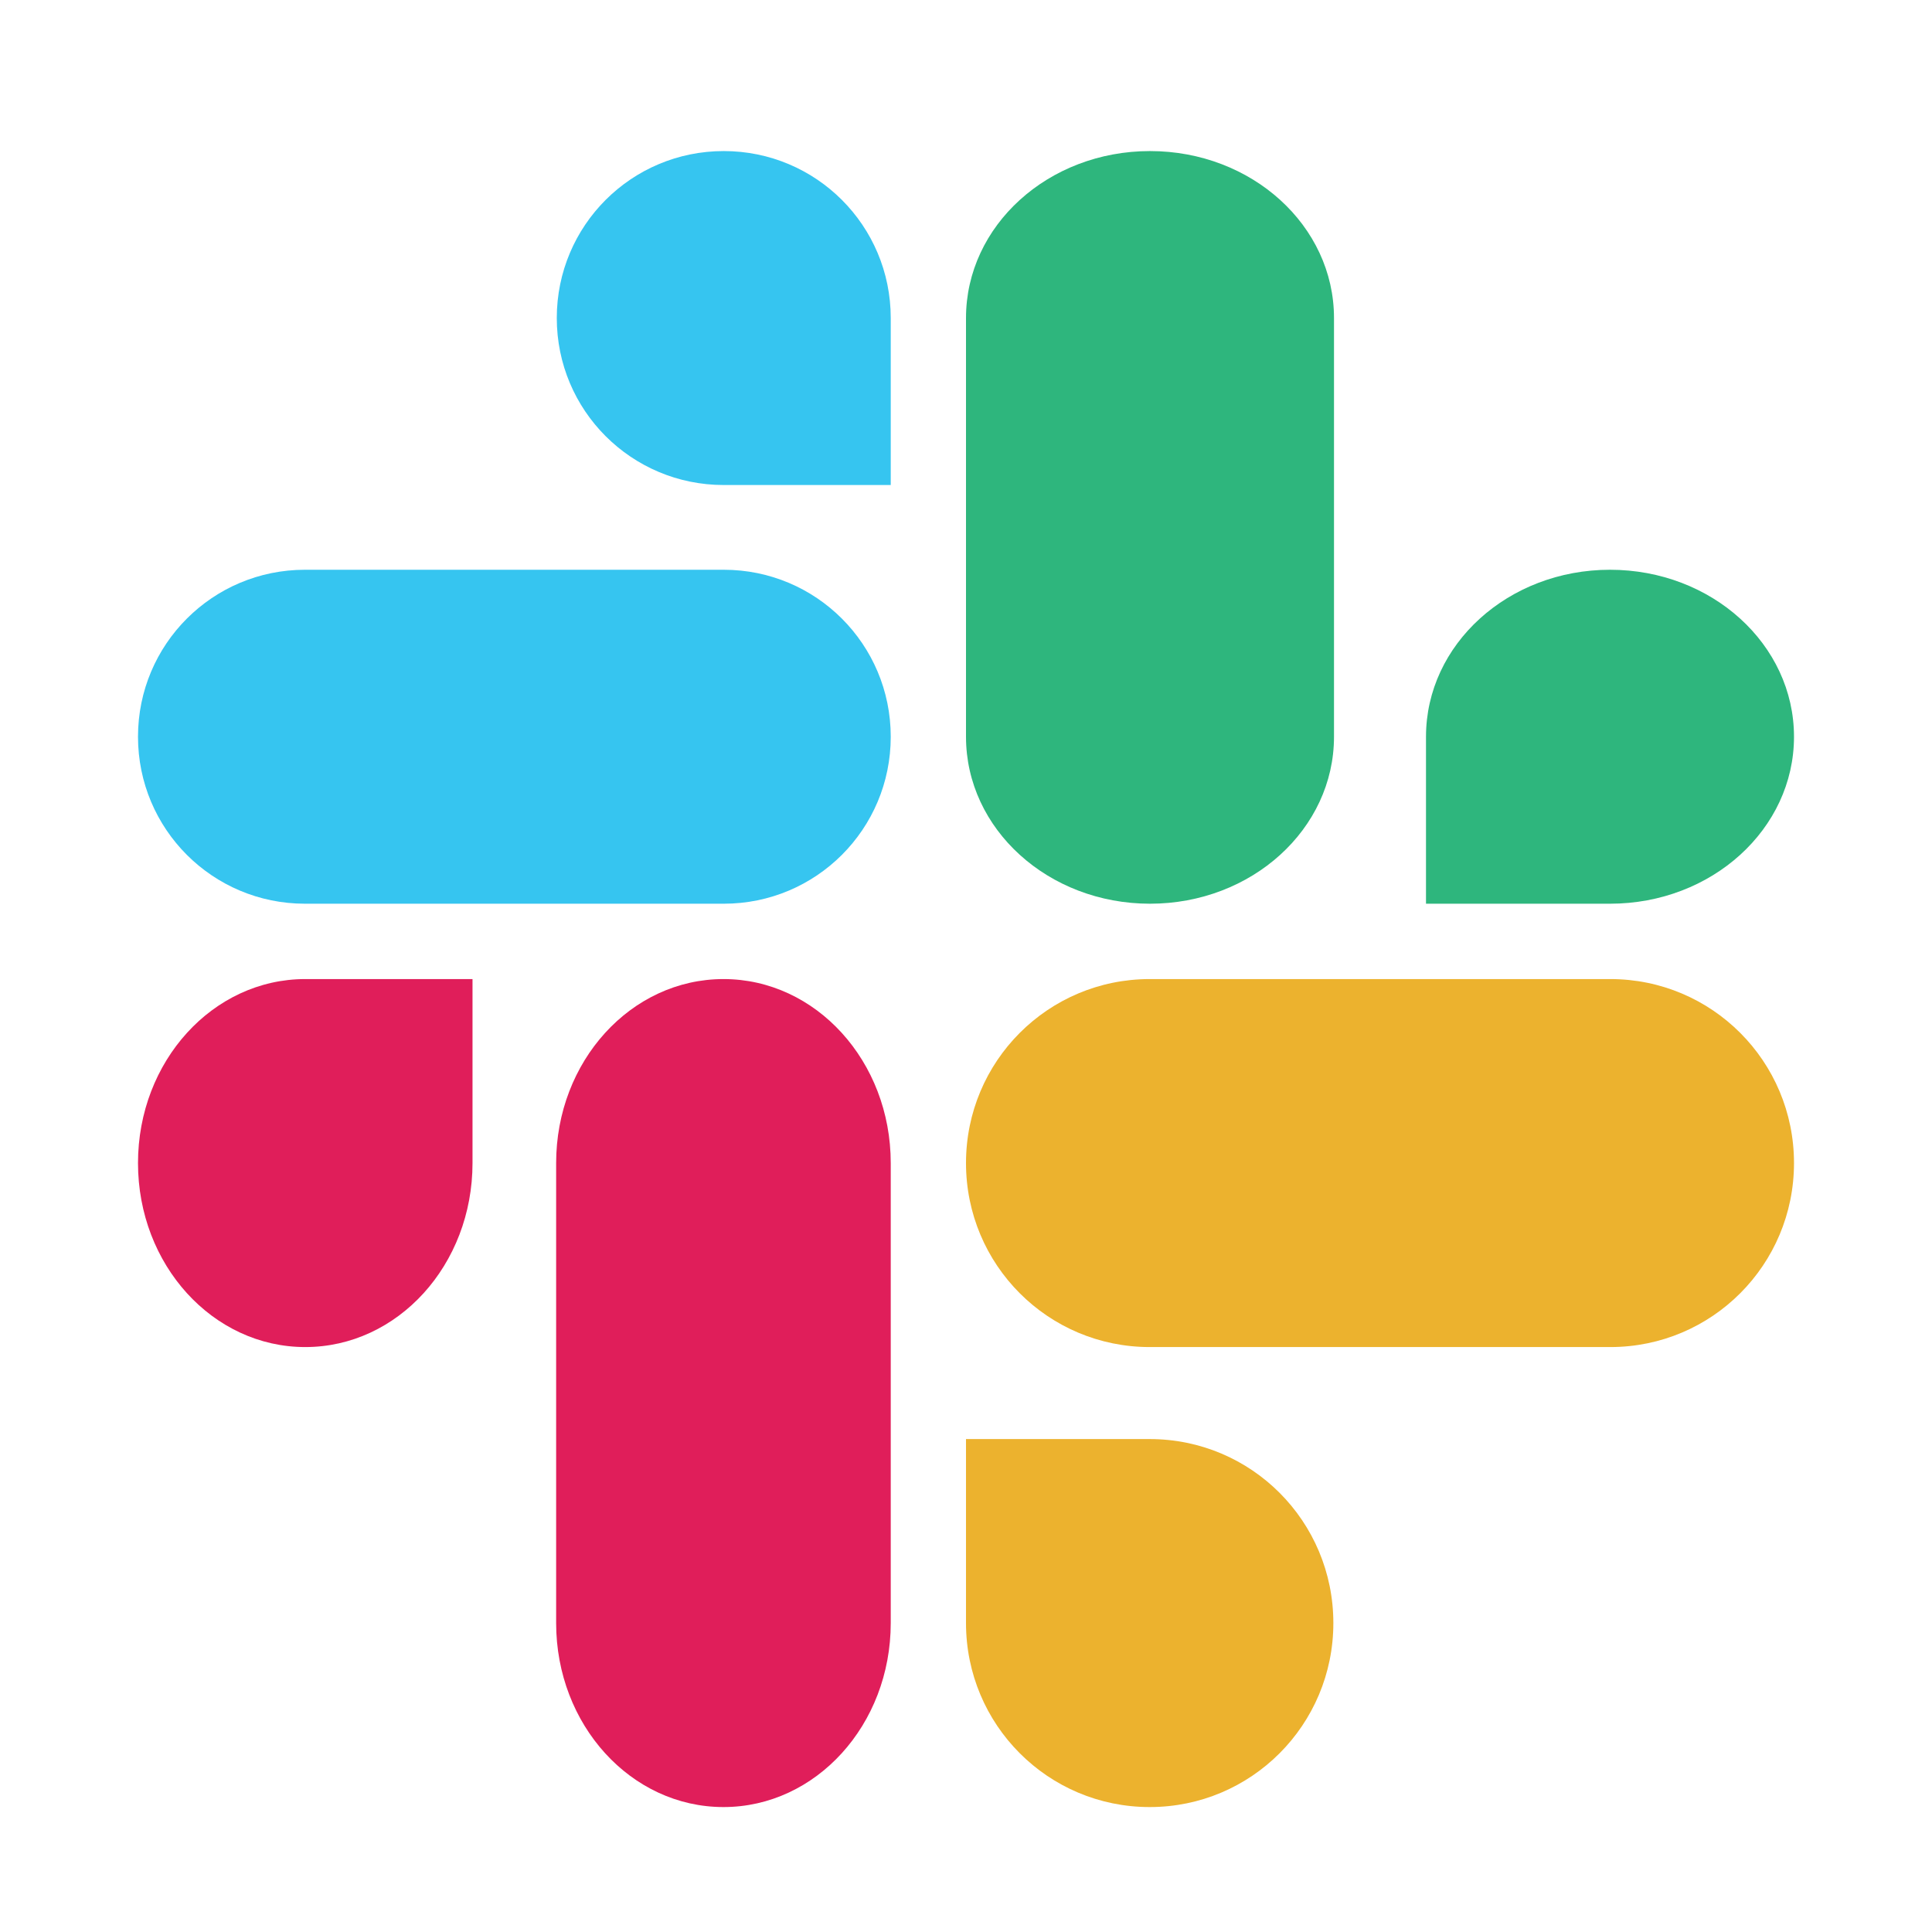
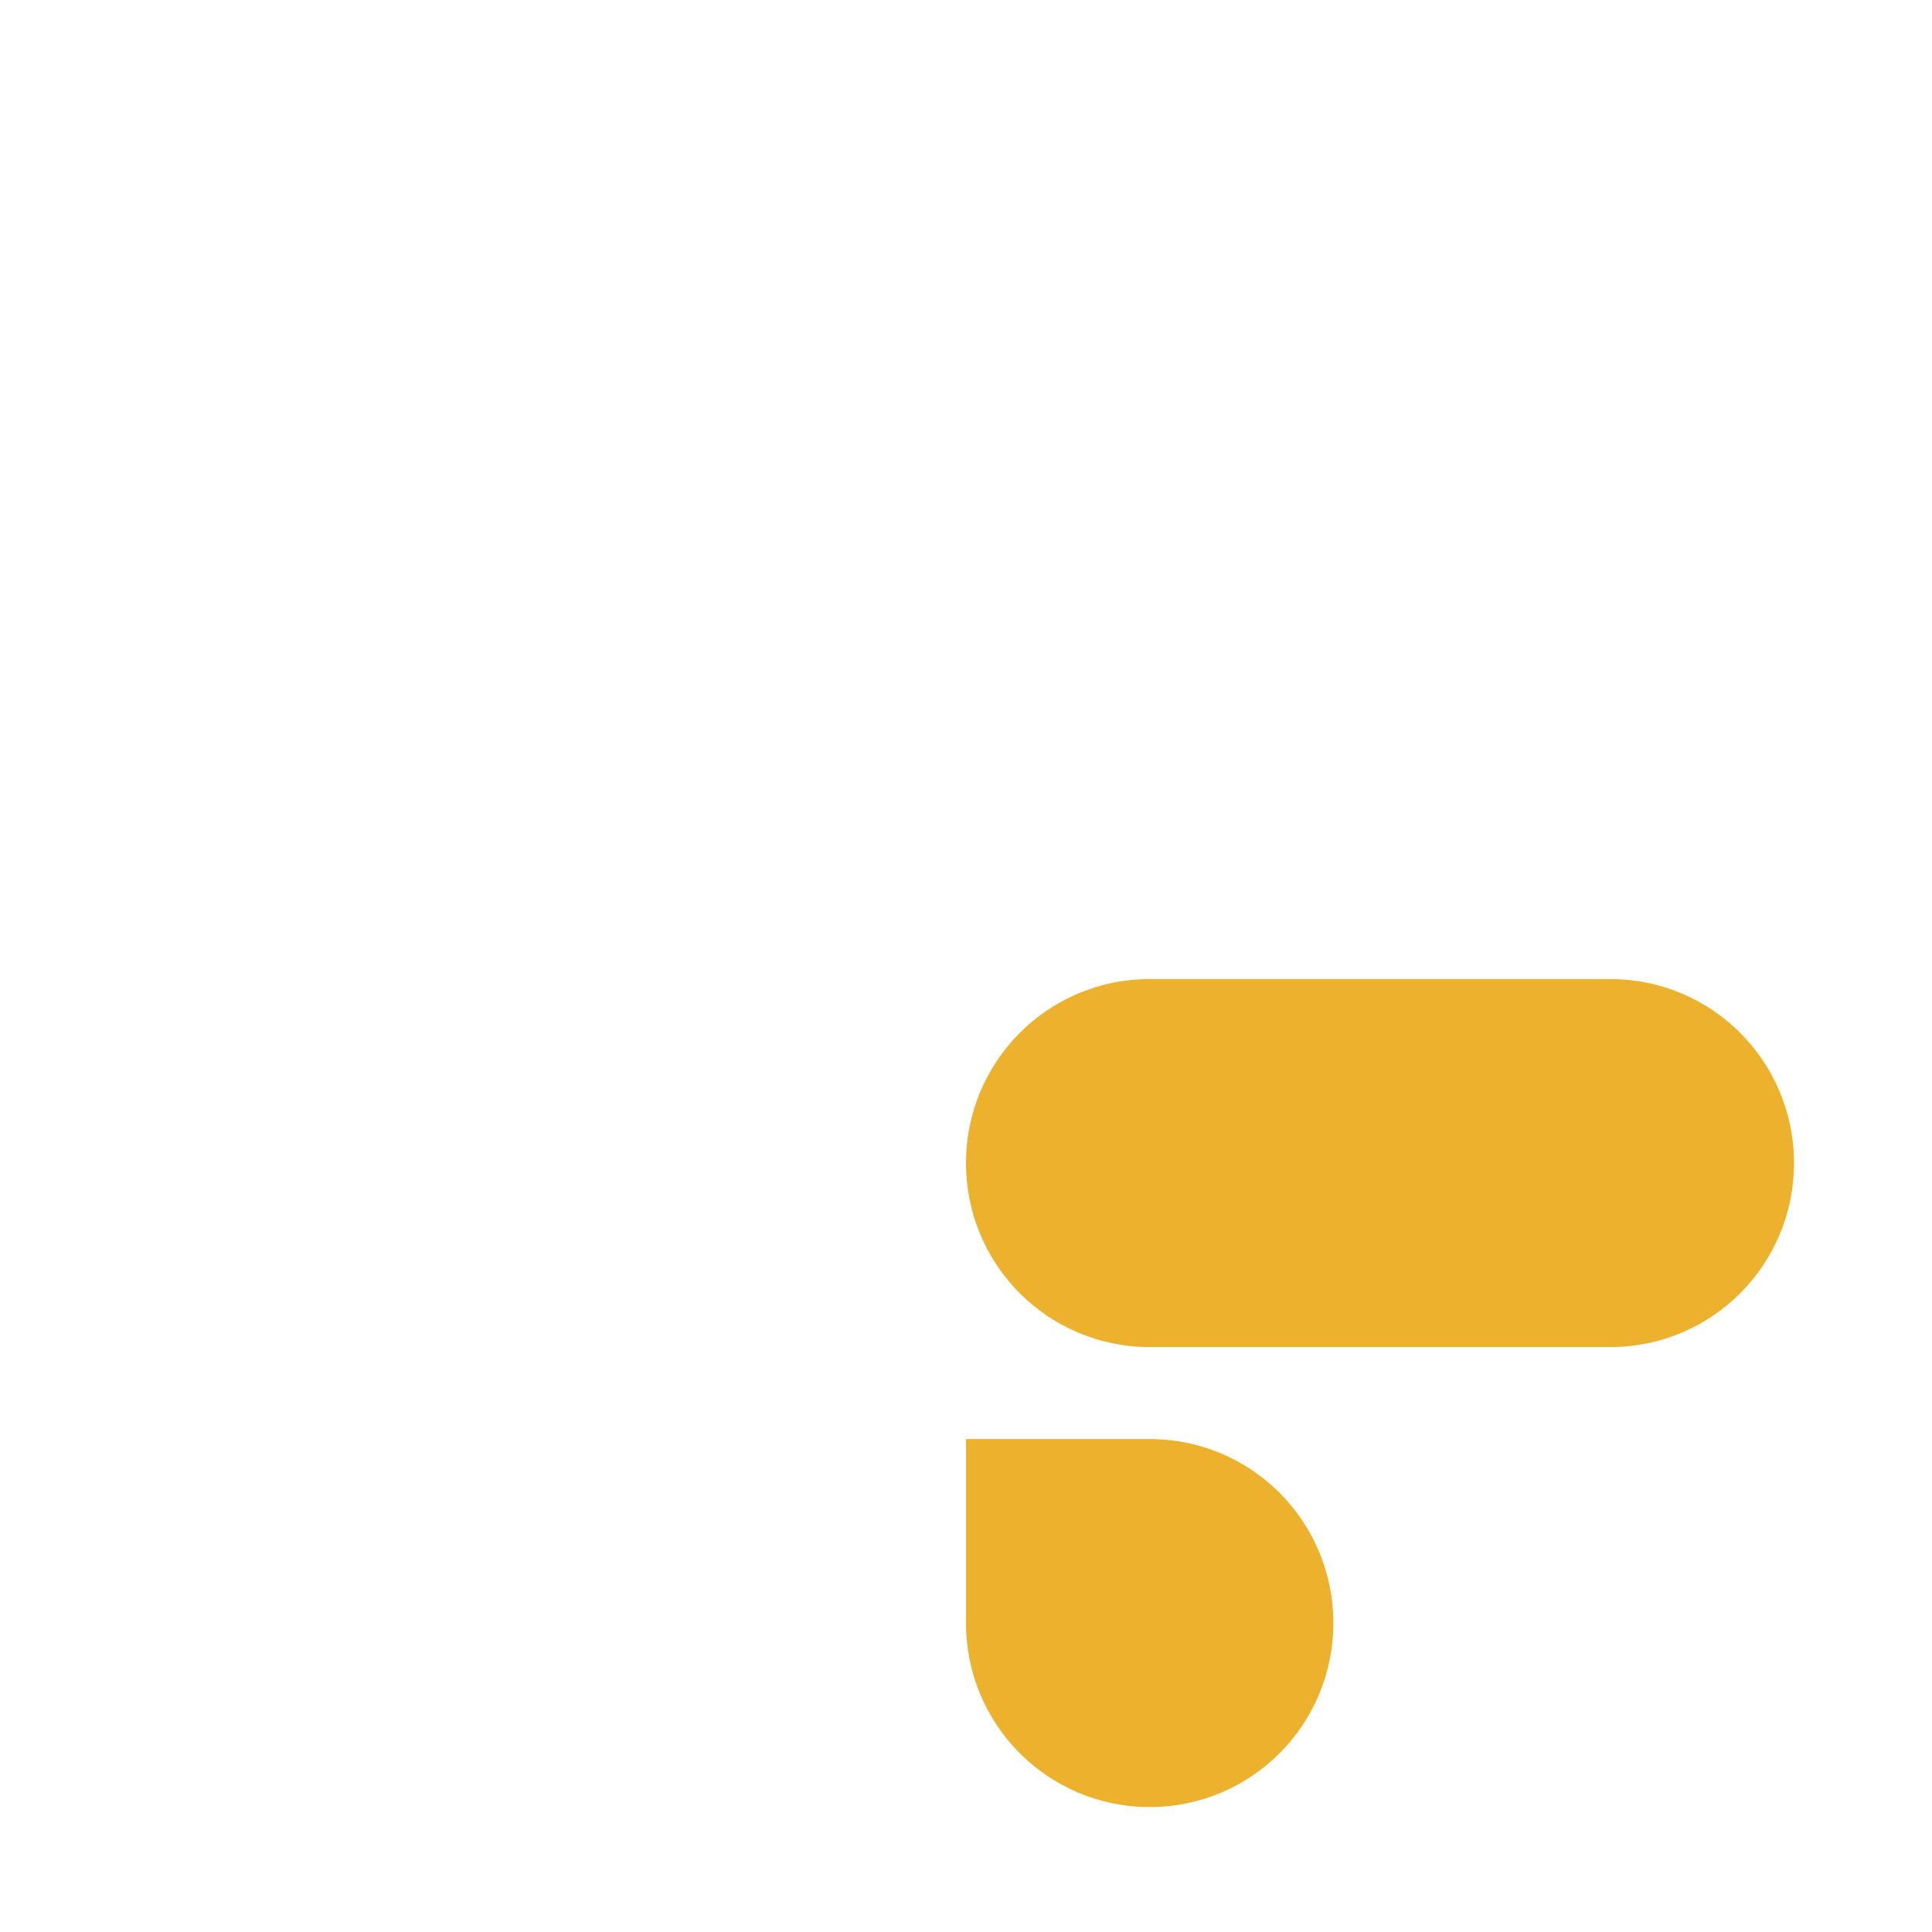
<svg xmlns="http://www.w3.org/2000/svg" width="21" height="21" viewBox="0 0 21 21" fill="none">
-   <path d="M5.136 12.642C5.136 13.748 4.324 14.642 3.318 14.642C2.313 14.642 1.5 13.748 1.5 12.642C1.5 11.536 2.313 10.642 3.318 10.642H5.136V12.642ZM6.045 12.642C6.045 11.536 6.858 10.642 7.864 10.642C8.869 10.642 9.682 11.536 9.682 12.642V17.642C9.682 18.748 8.869 19.642 7.864 19.642C6.858 19.642 6.045 18.748 6.045 17.642V12.642Z" fill="#E01E5A" />
-   <path d="M7.867 5.272C6.863 5.272 6.052 4.461 6.052 3.457C6.052 2.453 6.863 1.642 7.867 1.642C8.871 1.642 9.682 2.453 9.682 3.457V5.272H7.867ZM7.867 6.193C8.871 6.193 9.682 7.004 9.682 8.008C9.682 9.012 8.871 9.823 7.867 9.823H3.315C2.311 9.823 1.5 9.012 1.5 8.008C1.5 7.004 2.311 6.193 3.315 6.193H7.867Z" fill="#36C5F0" />
-   <path d="M15.5 8.008C15.5 7.004 16.394 6.193 17.5 6.193C18.606 6.193 19.5 7.004 19.5 8.008C19.5 9.012 18.606 9.823 17.5 9.823H15.5V8.008ZM14.5 8.008C14.5 9.012 13.606 9.823 12.5 9.823C11.394 9.823 10.5 9.012 10.5 8.008V3.457C10.5 2.453 11.394 1.642 12.5 1.642C13.606 1.642 14.5 2.453 14.5 3.457V8.008Z" fill="#2EB67D" />
  <path d="M12.497 15.642C13.601 15.642 14.493 16.535 14.493 17.642C14.493 18.748 13.601 19.642 12.497 19.642C11.392 19.642 10.5 18.748 10.5 17.642V15.642H12.497ZM12.497 14.642C11.392 14.642 10.5 13.748 10.5 12.642C10.5 11.536 11.392 10.642 12.497 10.642H17.503C18.608 10.642 19.5 11.536 19.5 12.642C19.5 13.748 18.608 14.642 17.503 14.642H12.497Z" fill="#ECB22E" />
</svg>